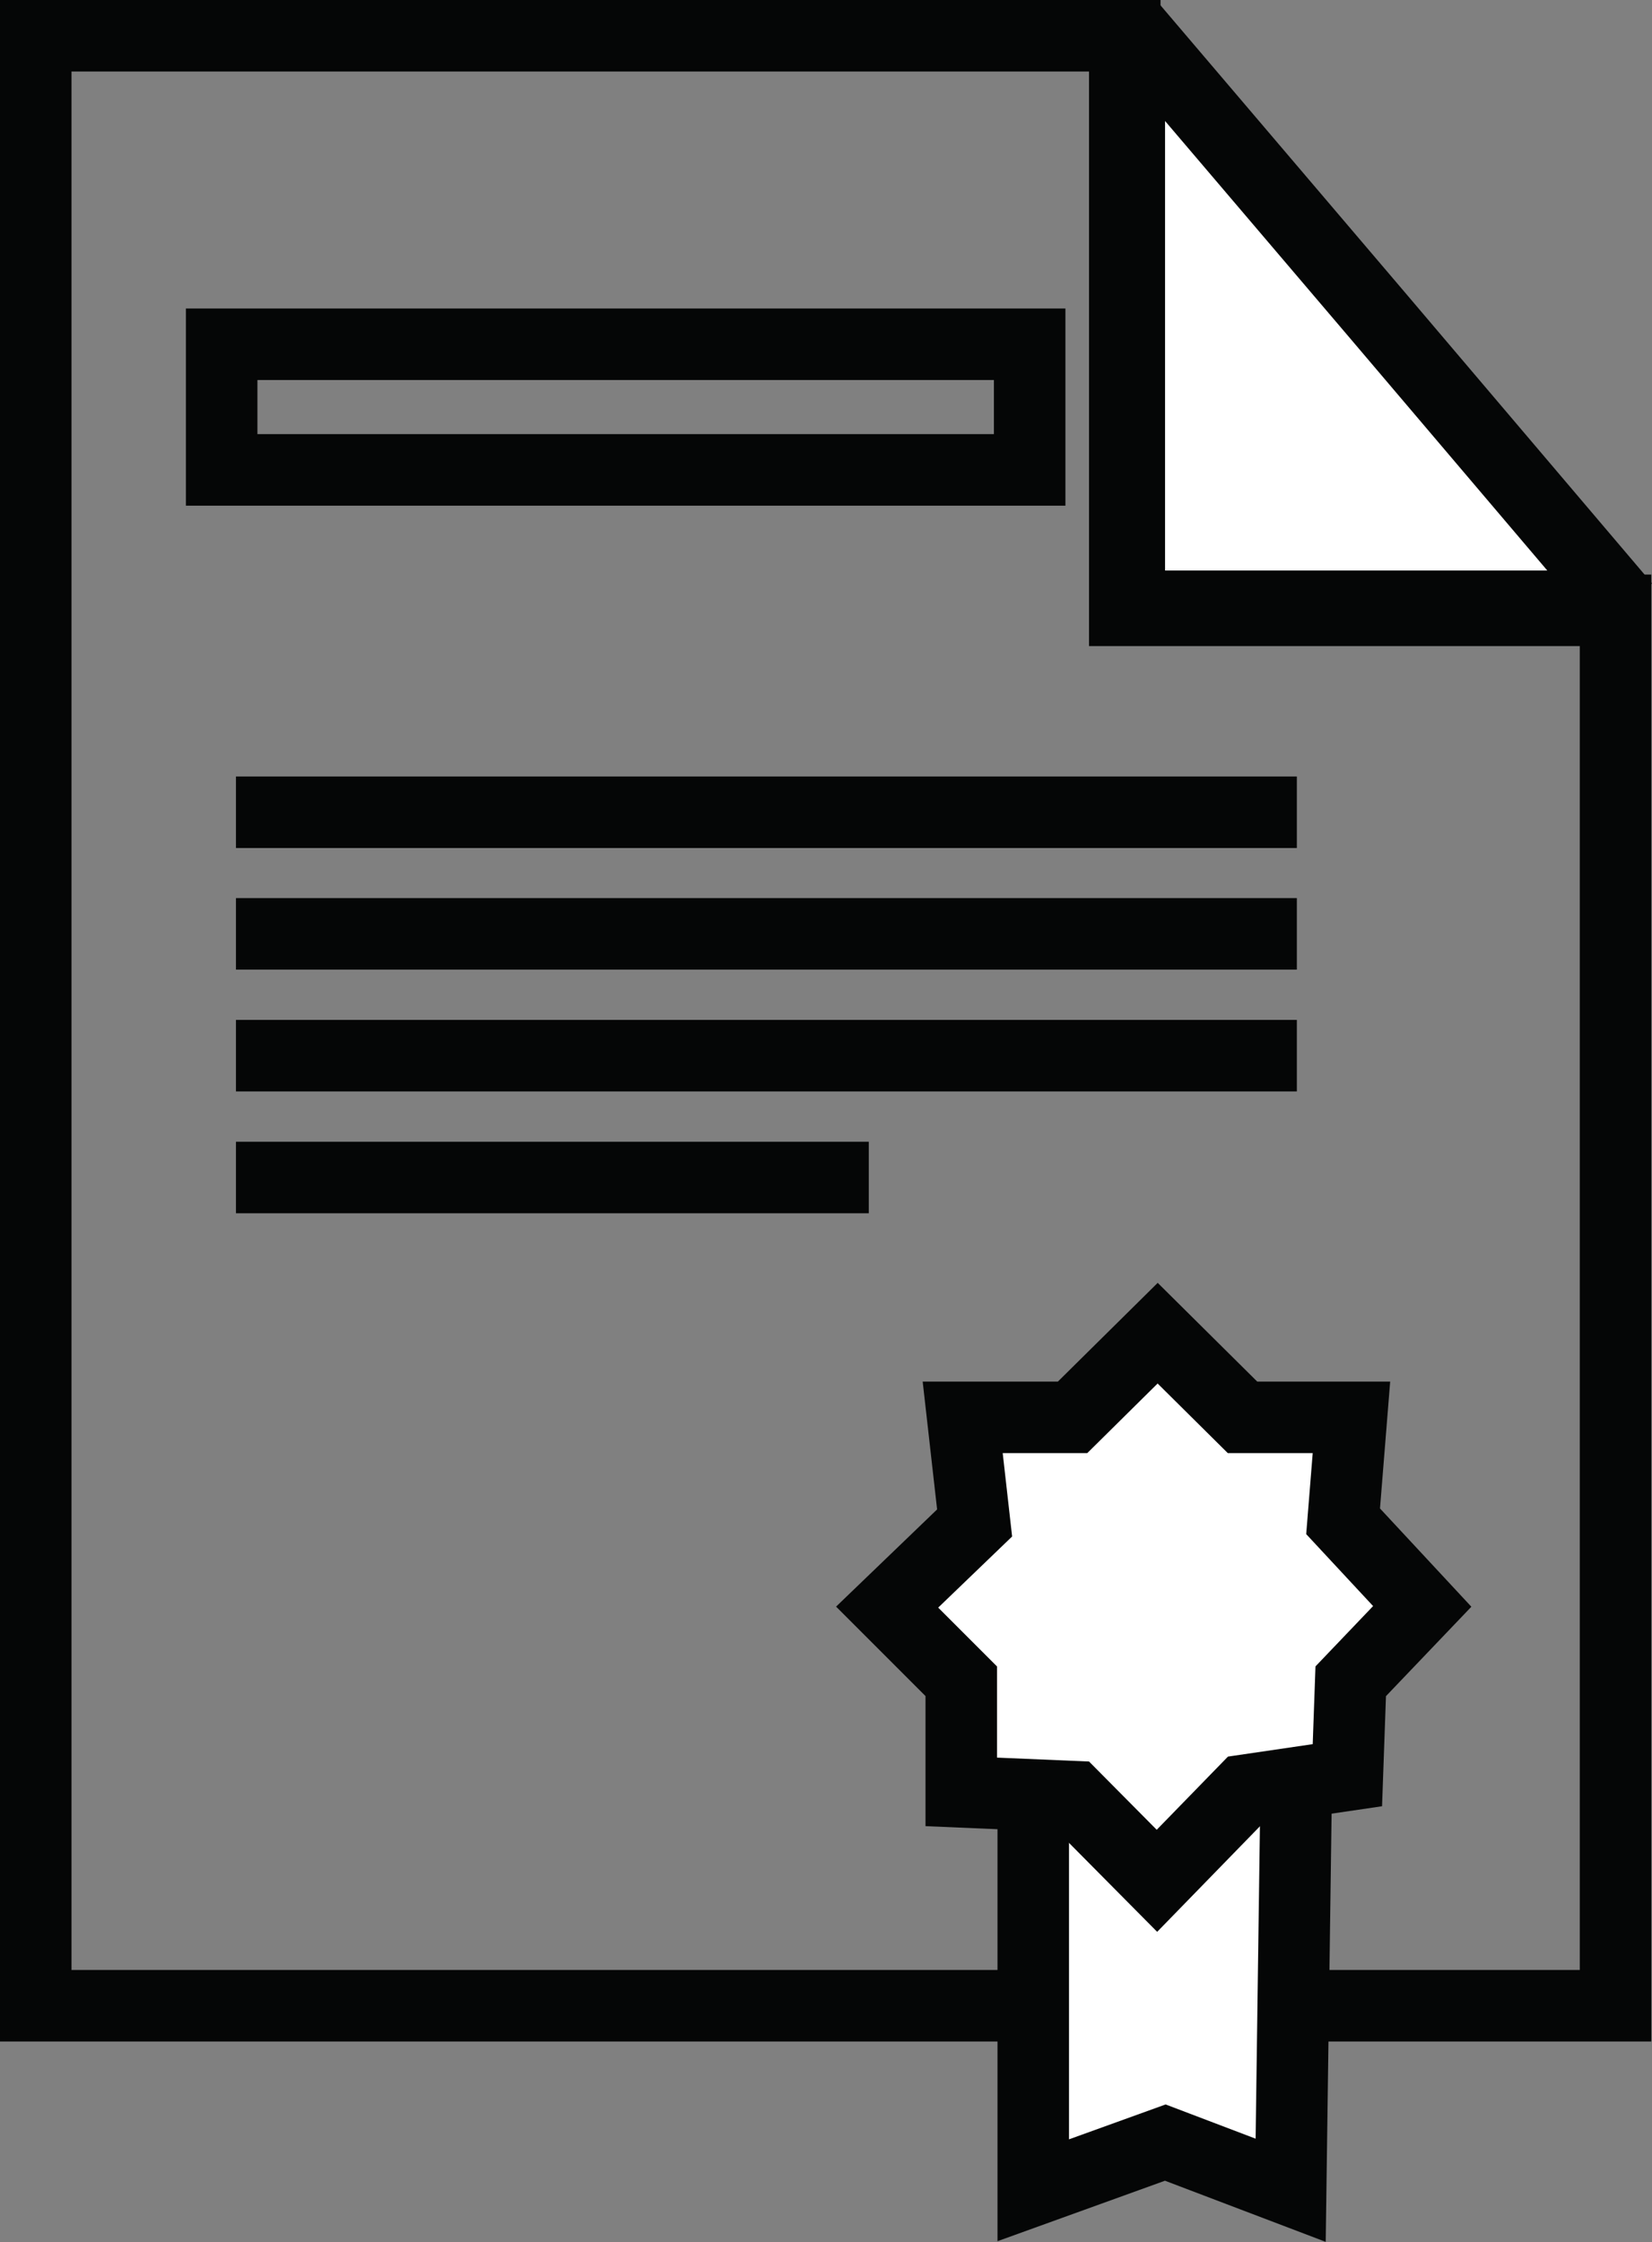
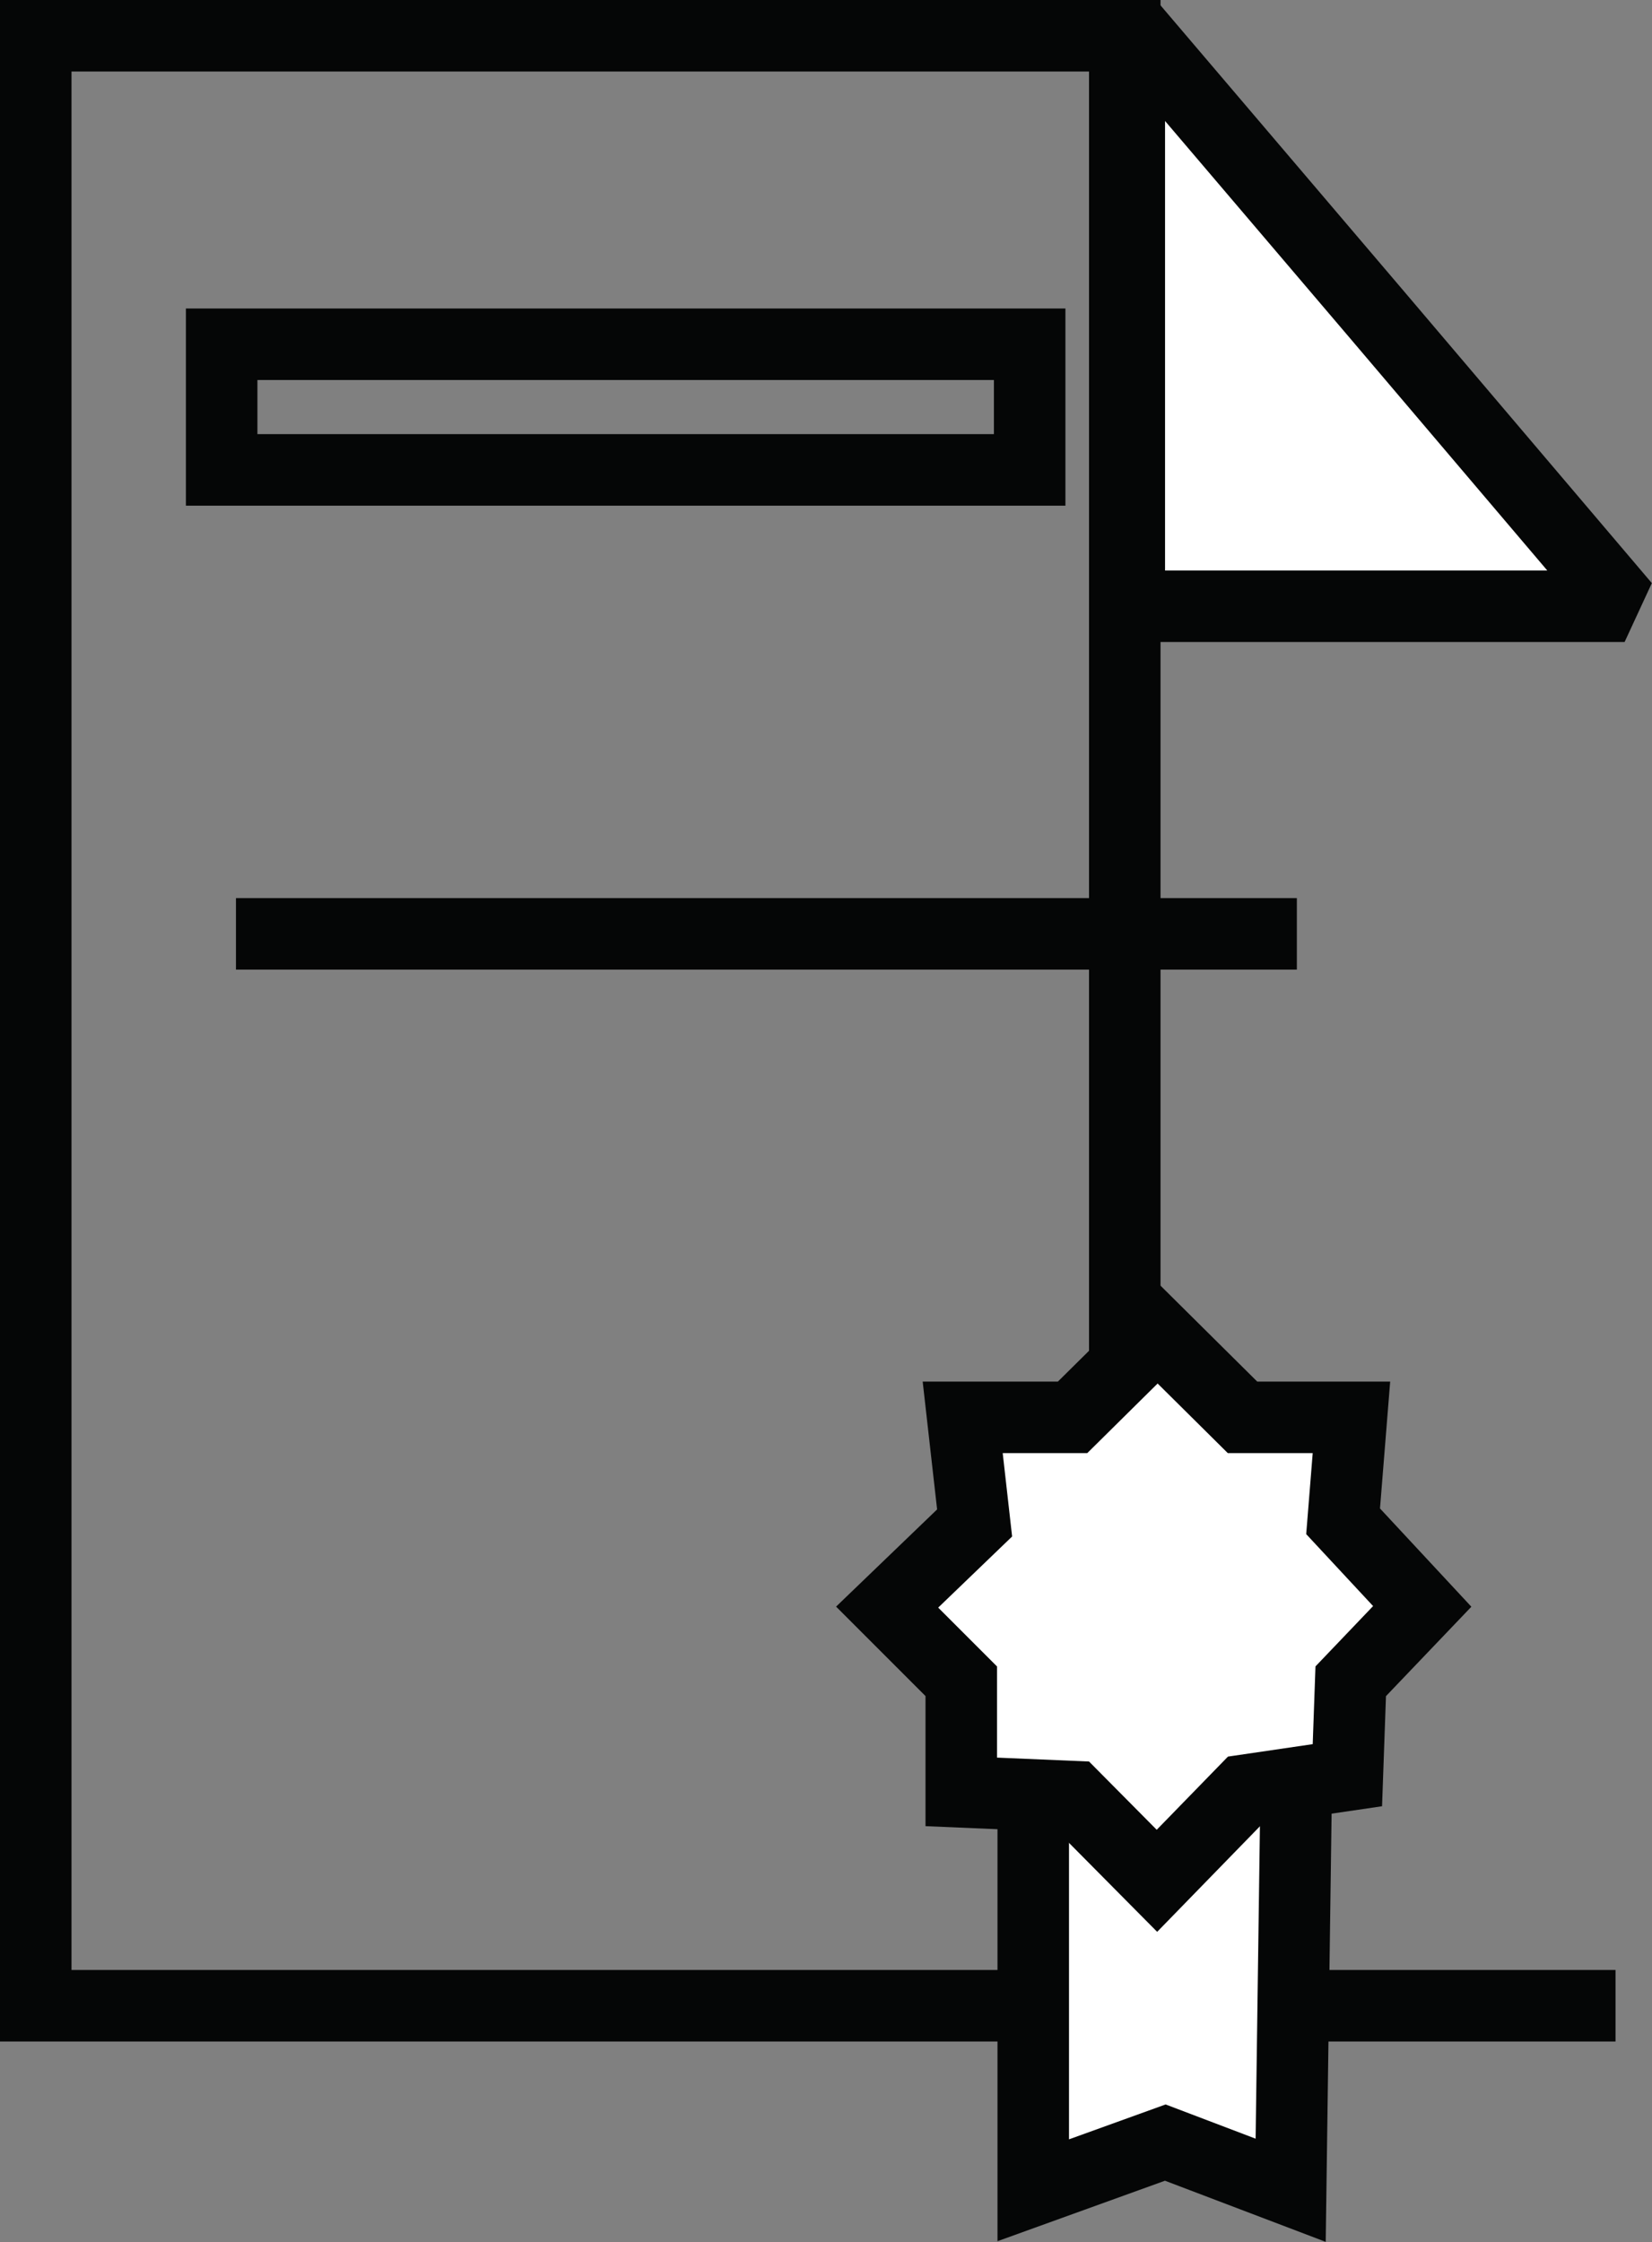
<svg xmlns="http://www.w3.org/2000/svg" id="Layer_1" data-name="Layer 1" viewBox="0 0 69.31 94.05">
  <rect x="0" y="0" width="69.31" height="94.05" fill="#808080" stroke="none" />
  <defs>
    <style>.cls-1,.cls-4{fill:none;}.cls-1,.cls-2,.cls-3,.cls-4{stroke:#050606;stroke-width:3px;}.cls-1,.cls-2{stroke-miterlimit:10;}.cls-2,.cls-3{fill:#fff;}.cls-3{stroke-linejoin:bevel;}.cls-4{stroke-linecap:round;}</style>
  </defs>
  <title>Artboard 7</title>
  <g id="Group_7449" data-name="Group 7449">
-     <path id="Path_8454" data-name="Path 8454" class="cls-1" d="M47.19,1.5H1.5V84.13H67.78V25.6H47.19Z" />
+     <path id="Path_8454" data-name="Path 8454" class="cls-1" d="M47.19,1.5H1.5V84.13H67.78H47.19Z" />
  </g>
  <g id="Group_7456" data-name="Group 7456">
    <path id="Path_8476" data-name="Path 8476" class="cls-2" d="M43.35,71.53V91.87l5.54-2,5.26,2,.28-20.34Z" />
    <path id="Path_8477" data-name="Path 8477" class="cls-2" d="M40.39,59.45H45l3.57-3.53,3.56,3.53h4.57l-.35,4.36,3.32,3.57-3,3.14-.14,3.94-4.29.63-3.7,3.8-3.5-3.53-4.71-.2V70.52l-3.11-3.11,3.67-3.53Z" />
  </g>
  <path id="Path_8495" data-name="Path 8495" class="cls-3" d="M68.16,25.43H47.38V1l10.39,12.2Z" />
  <rect id="Rectangle_22" data-name="Rectangle 22" class="cls-4" x="9.3" y="14.44" width="33.9" height="5.27" />
-   <line class="cls-1" x1="9.9" y1="49.39" x2="36.45" y2="49.39" />
-   <line class="cls-1" x1="9.9" y1="44.28" x2="54.41" y2="44.28" />
  <line class="cls-1" x1="9.9" y1="39.17" x2="54.41" y2="39.17" />
-   <line class="cls-1" x1="9.9" y1="34.07" x2="54.41" y2="34.07" />
</svg>